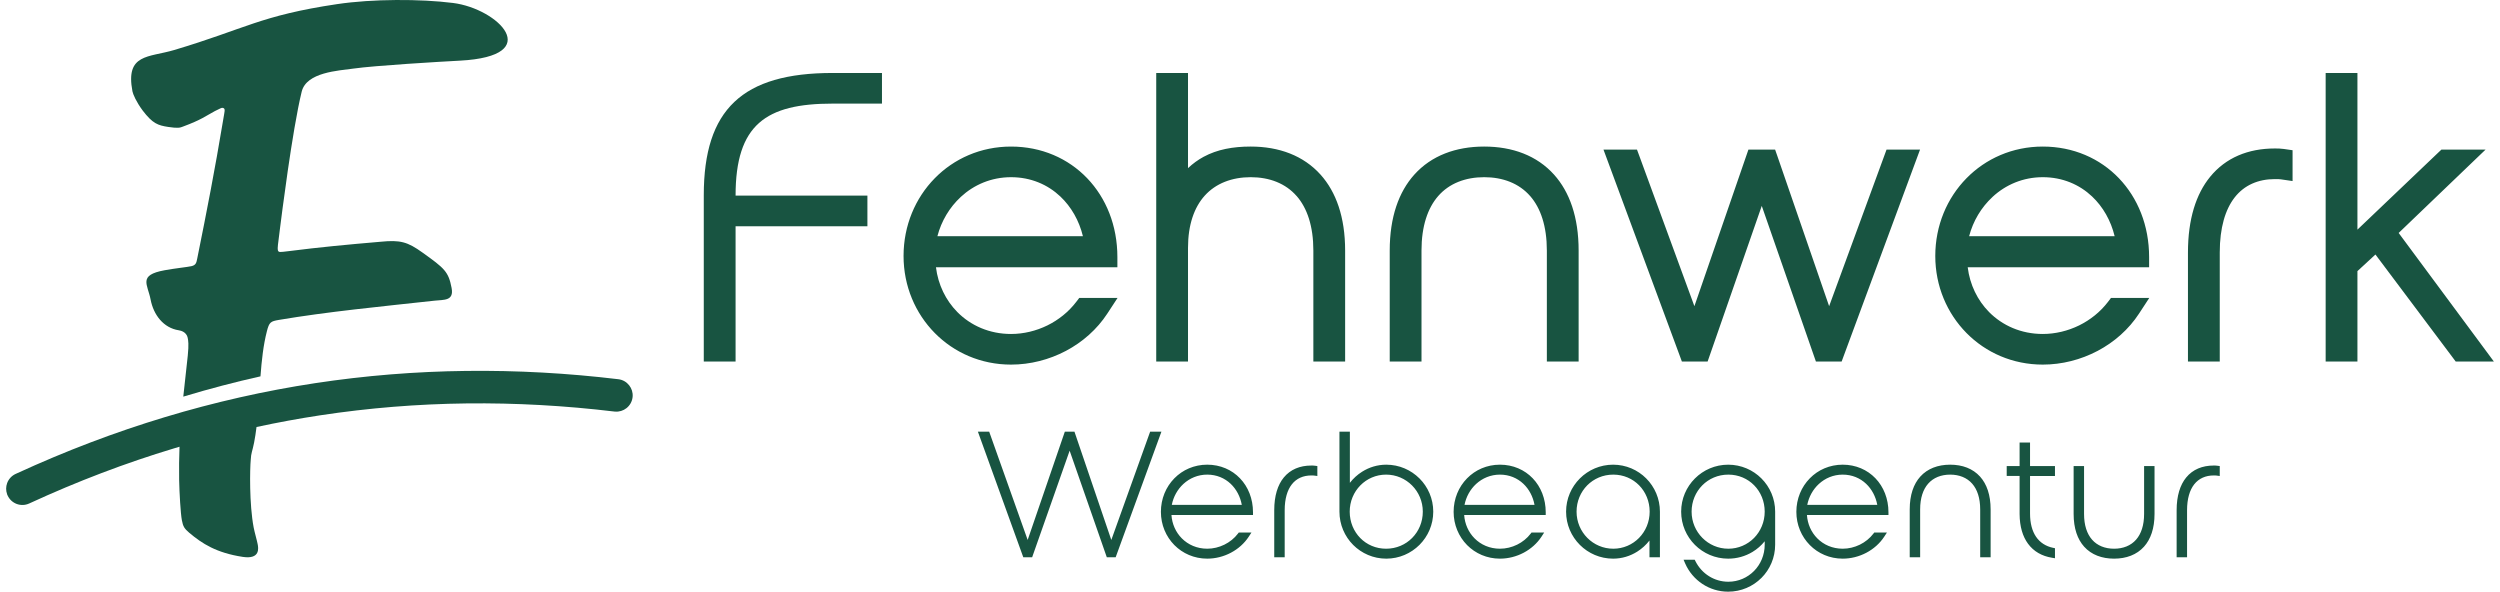
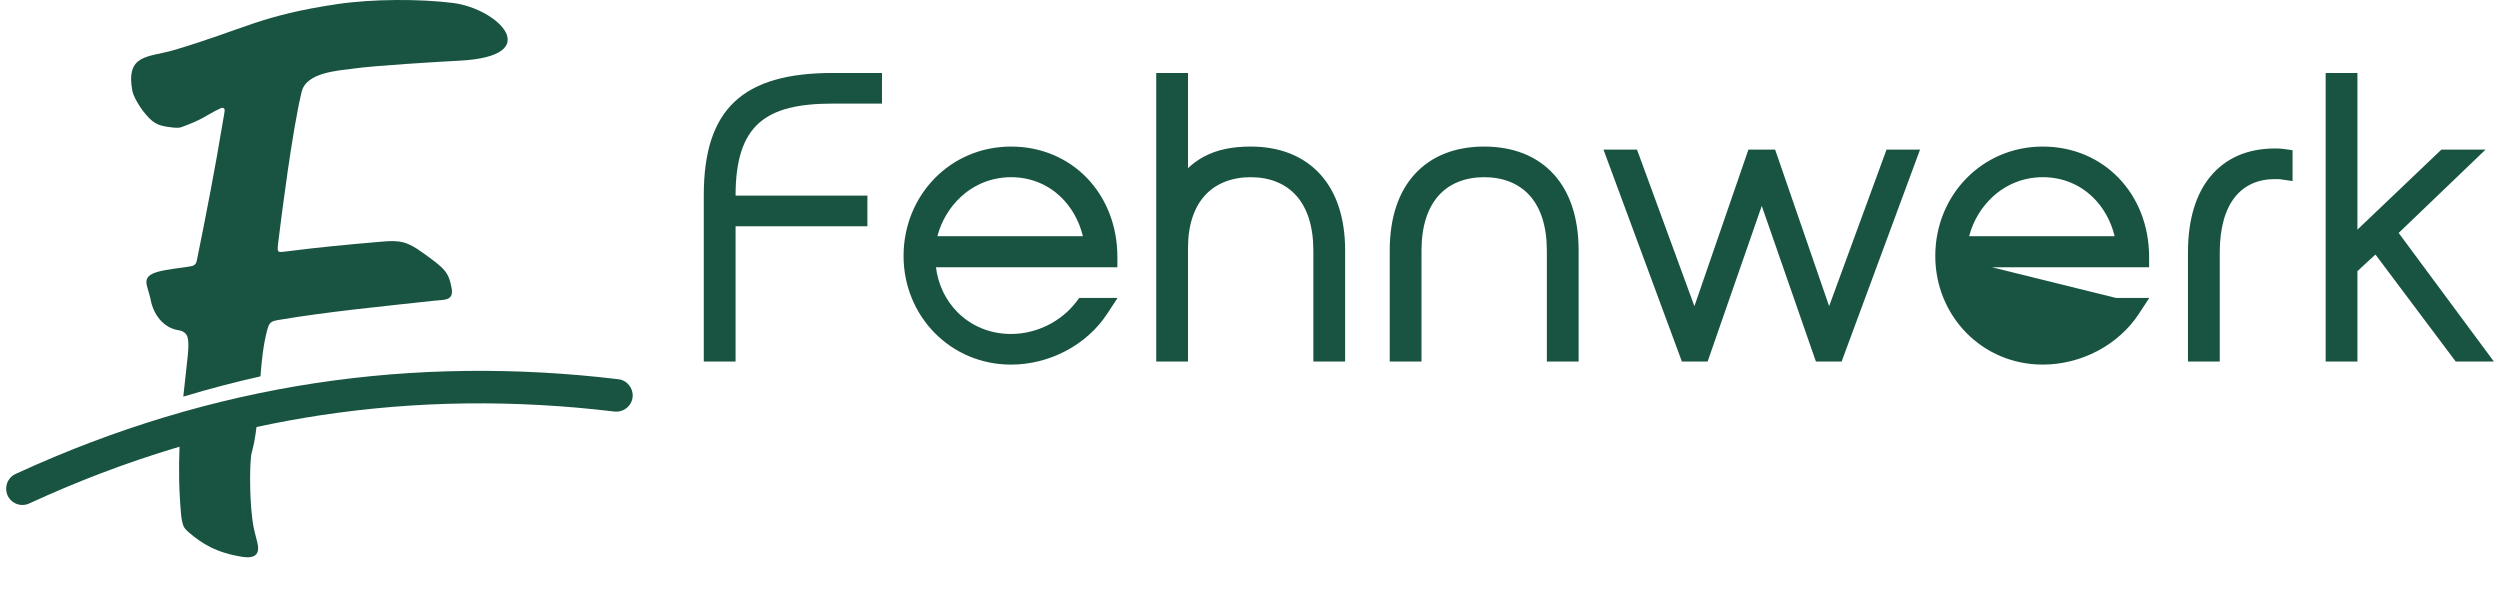
<svg xmlns="http://www.w3.org/2000/svg" xml:space="preserve" width="300px" height="71px" version="1.1" style="shape-rendering:geometricPrecision; text-rendering:geometricPrecision; image-rendering:optimizeQuality; fill-rule:evenodd; clip-rule:evenodd" viewBox="0 0 1063.93 253.04">
  <defs>
    <style type="text/css">
   
    .fil0 {fill:#185441;fill-rule:nonzero}
   
  </style>
  </defs>
  <g id="Ebene_x0020_1">
    <g id="_2006672314128">
      <g>
        <path class="fil0" d="M121.59 107.32c-2.77,0.34 -4.16,0.5 -4.52,0.45 -0.73,-0.12 -0.8,-0.51 -0.88,-0.89 -0.15,-0.78 -0.02,-1.9 0.99,-9.69 0.45,-3.45 5.14,-41.33 9.22,-57.99 2.05,-8.33 15.64,-8.95 22.14,-9.87 9.05,-1.28 36.58,-2.92 45.52,-3.39 36.83,-1.95 16.38,-22.22 -2.93,-24.67 -13.96,-1.77 -34.45,-1.77 -49.62,0.5 -32.79,4.89 -39.08,10.51 -69.6,19.61 -10.96,3.27 -20.98,1.48 -17.89,17.7 0.23,1.17 1.55,4.4 4.41,8.24 4.25,5.57 6.51,6.3 10.89,6.97 4.02,0.61 5.04,0.39 6.35,-0.17 7.94,-2.94 9.76,-4.56 13.62,-6.62 2.26,-1.16 2.91,-1.44 3.28,-1.38 0.73,0.11 0.8,0.5 0.88,0.89 0.07,0.39 -0.3,2.22 -0.79,5.18 -3.3,19.92 -6.9,38.44 -10.91,58.25 -0.37,1.84 -0.5,2.94 -2.53,3.4 -1.73,0.39 -6.85,0.9 -11.45,1.74 -11.47,2.1 -7.23,6 -6,12.48 1.26,6.62 5.51,12.19 12.08,13.2 2.92,0.45 3.66,2.45 3.8,3.23 0.23,1.17 0.52,2.73 0.03,7.58 -0.61,5.79 -1.3,11.62 -1.92,17.56l0.15 -0.04c10.93,-3.3 21.89,-6.18 32.86,-8.63 0.51,-6.78 1.22,-13.39 2.73,-19.23 1,-4.01 1.66,-4.29 5.08,-4.9 20.9,-3.53 43.91,-5.75 66.69,-8.24 3.96,-0.44 8.31,0.18 7.24,-5.42 -1.33,-7.01 -3.02,-8.41 -12.45,-15.15 -6.43,-4.62 -9.52,-5.45 -17.89,-4.63 -14.29,1.22 -26.47,2.38 -38.58,3.93z" />
        <path class="fil0" d="M9.87 215.32c-1.74,0.81 -3.65,0.83 -5.31,0.22 -1.68,-0.62 -3.11,-1.87 -3.92,-3.62l-0.22 -0.48 0 -0.06c-0.58,-1.59 -0.54,-3.28 0.01,-4.77 0.61,-1.67 1.87,-3.11 3.61,-3.92l0.49 -0.22 0 0c21.03,-9.67 42.14,-17.67 63.32,-24.06 21.36,-6.45 42.78,-11.27 64.27,-14.54 21.46,-3.26 43.02,-4.99 64.68,-5.24 21.65,-0.26 43.32,0.95 65.01,3.55l0 0c1.91,0.22 3.54,1.2 4.64,2.6 1.08,1.36 1.65,3.1 1.48,4.93l0 0.03 -0.02 0.16c-0.22,1.9 -1.2,3.54 -2.6,4.65 -1.36,1.07 -3.1,1.64 -4.93,1.47l-0.04 0 -0.16 -0.01c-21.17,-2.54 -42.24,-3.72 -63.21,-3.48 -20.95,0.25 -41.88,1.92 -62.76,5.1 -9.06,1.38 -18.1,3.04 -27.13,4.99 -0.28,2.31 -0.62,4.55 -1.04,6.71 -0.72,3.67 -1.3,4.34 -1.43,7.35 -0.36,3.73 -0.67,18.82 1.26,28.95 0.37,1.95 1.41,5.51 1.7,7.08 0.3,1.55 1.27,6.62 -6.4,5.45 -11.31,-1.74 -17.38,-5.69 -22.87,-10.32 -2.12,-1.83 -2.63,-2.67 -3.15,-5.4 -0.52,-2.73 -1.05,-11.54 -1.16,-17.2 -0.08,-4.87 -0.02,-9.59 0.16,-14.19 -0.77,0.22 -1.54,0.45 -2.31,0.69 -20.73,6.25 -41.38,14.09 -61.97,23.58z" />
      </g>
-       <path class="fil0" d="M946.7 200.3l0 1.98 0 1.29 -1.29 -0.17c-0.22,-0.03 -0.42,-0.05 -0.62,-0.06l0 0c-0.11,0 -0.39,0 -0.69,0 -3.41,0 -6.33,1.25 -8.34,3.82 -1.91,2.45 -3.04,6.12 -3.04,11.07l0 18.97 0 1.13 -1.13 0 -2.2 0 -1.13 0 0 -1.13 0 -18.97c0,-6.21 1.49,-10.84 4.07,-14 2.83,-3.47 6.93,-5.13 11.77,-5.13 0.54,0 1.01,0 1.62,0.09l0.98 0.13 0 0.98zm-27.89 0.15l0 19.33c0,6.22 -1.66,10.85 -4.5,14.02 -3.11,3.46 -7.59,5.12 -12.8,5.12 -5.21,0 -9.69,-1.66 -12.8,-5.12 -2.84,-3.16 -4.5,-7.8 -4.5,-14.02l0 -19.33 0 -1.13 1.12 0 2.21 0 1.13 0 0 1.13 0 19.33c0,4.91 1.27,8.55 3.4,10.99 2.29,2.63 5.62,3.9 9.44,3.9 3.82,0 7.15,-1.27 9.44,-3.9 2.13,-2.44 3.4,-6.08 3.4,-10.99l0 -19.33 0 -1.13 1.13 0 2.2 0 1.13 0 0 1.13zm-42.58 0l0 1.98 0 1.13 -1.13 0 -9.53 0 0 16.07c0,4.25 0.94,7.53 2.56,9.92 1.71,2.53 4.23,4.08 7.2,4.72l0.9 0.19 0 0.91 0 2.05 0 1.33 -1.31 -0.22c-4.23,-0.69 -7.78,-2.66 -10.23,-6.01 -2.24,-3.06 -3.55,-7.25 -3.59,-12.67l0 0 0 -16.29 -4.38 0 -1.13 0 0 -1.13 0 -1.98 0 -1.13 1.13 0 4.38 0 0 -8.94 0 -1.13 1.13 0 2.21 0 1.13 0 0 1.13 0 8.94 9.53 0 1.13 0 0 1.13zm-28.65 37.88l-2.2 0 -1.13 0 0 -1.13 0 -19.33c0,-4.91 -1.27,-8.55 -3.4,-10.99l0 0c-2.29,-2.63 -5.62,-3.9 -9.44,-3.9 -3.82,0 -7.15,1.27 -9.44,3.9 -2.13,2.44 -3.4,6.08 -3.4,10.99l0 19.33 0 1.13 -1.13 0 -2.2 0 -1.13 0 0 -1.13 0 -19.33c0,-6.22 1.66,-10.86 4.5,-14.02 3.11,-3.46 7.59,-5.12 12.8,-5.12 5.22,0 9.69,1.66 12.8,5.12 2.84,3.17 4.5,7.8 4.5,14.02l0 19.33 0 1.13 -1.13 0zm-77.29 -22.4l29.95 0c-0.66,-3.56 -2.34,-6.72 -4.78,-9.03 -2.58,-2.43 -6.02,-3.92 -10.01,-3.92 -4,0 -7.53,1.54 -10.2,4 -2.53,2.33 -4.28,5.49 -4.96,8.95zm29.74 14.09l-0.01 0 -0.05 0.07 0.06 -0.07zm-0.55 -2.26l2.79 0 2.09 0 -1.14 1.75c-1.9,2.91 -4.57,5.25 -7.63,6.87 -3.1,1.64 -6.6,2.54 -10.14,2.54 -5.58,0 -10.51,-2.22 -14.05,-5.8 -3.59,-3.63 -5.77,-8.66 -5.77,-14.22 0,-5.62 2.17,-10.68 5.75,-14.33 3.55,-3.62 8.48,-5.84 14.07,-5.84 5.61,0 10.51,2.18 14.01,5.83 3.48,3.63 5.56,8.72 5.56,14.56l0 1.13 -1.13 0 -33.74 0c0.26,3.89 1.86,7.39 4.41,9.97 2.71,2.75 6.51,4.45 10.89,4.45 2.53,0 5.06,-0.61 7.34,-1.73 2.25,-1.11 4.27,-2.72 5.8,-4.73l0.34 -0.45 0.55 0zm-74.05 2.27c2.84,2.87 6.77,4.64 11.1,4.64 4.32,0 8.21,-1.76 11.02,-4.61 2.81,-2.87 4.54,-6.84 4.54,-11.24 0,-4.43 -1.7,-8.42 -4.52,-11.28 -2.77,-2.82 -6.64,-4.56 -11.04,-4.56 -4.41,0 -8.32,1.75 -11.13,4.58 -2.84,2.87 -4.57,6.84 -4.57,11.26 0,4.39 1.76,8.35 4.6,11.21zm25.25 -25.43c3.64,3.63 5.88,8.66 5.88,14.22l0 14.12c0,5.57 -2.24,10.6 -5.87,14.23l-0.01 0c-3.63,3.63 -8.66,5.87 -14.22,5.87 -4.03,0 -7.81,-1.2 -10.98,-3.28 -3.23,-2.13 -5.83,-5.18 -7.41,-8.8l-0.68 -1.58 1.71 0 2.36 0 0.7 0 0.31 0.63c1.33,2.65 3.35,4.89 5.83,6.43 2.38,1.49 5.2,2.35 8.23,2.35 4.32,0 8.21,-1.76 11.02,-4.62 2.81,-2.86 4.54,-6.83 4.54,-11.23l0 -1.46c-1.46,1.82 -3.24,3.37 -5.25,4.58 -3.03,1.82 -6.59,2.86 -10.38,2.86 -5.54,0 -10.58,-2.25 -14.22,-5.89 -3.63,-3.63 -5.88,-8.65 -5.88,-14.21 0,-5.55 2.25,-10.57 5.89,-14.2 3.64,-3.64 8.67,-5.89 14.21,-5.89 5.56,0 10.59,2.24 14.22,5.87zm-74.46 25.43c2.85,2.87 6.78,4.64 11.11,4.64 4.32,0 8.21,-1.76 11.01,-4.61 2.82,-2.87 4.55,-6.84 4.55,-11.24 0,-4.43 -1.7,-8.42 -4.52,-11.28 -2.77,-2.82 -6.65,-4.56 -11.04,-4.56 -4.41,0 -8.32,1.75 -11.14,4.58 -2.83,2.87 -4.56,6.84 -4.56,11.26 0,4.39 1.76,8.35 4.59,11.21zm25.2 -25.42c3.62,3.63 5.86,8.65 5.86,14.21l0 18.38 0 1.13 -1.13 0 -2.21 0 -1.13 0 0 -1.13 0 -6.04c-1.45,1.87 -3.23,3.49 -5.24,4.76 -3,1.89 -6.52,3 -10.32,3 -5.54,0 -10.57,-2.25 -14.21,-5.89 -3.63,-3.63 -5.89,-8.65 -5.89,-14.21 0,-5.55 2.26,-10.57 5.89,-14.2 3.64,-3.64 8.68,-5.89 14.21,-5.89 5.54,0 10.55,2.25 14.17,5.88zm-77.71 11.32l29.94 0c-0.65,-3.56 -2.33,-6.72 -4.77,-9.03 -2.58,-2.43 -6.02,-3.92 -10.02,-3.92 -4,0 -7.53,1.54 -10.2,4 -2.52,2.33 -4.28,5.49 -4.95,8.95zm29.19 11.83l2.79 0 2.08 0 -1.13 1.75c-1.91,2.91 -4.57,5.25 -7.63,6.87 -3.1,1.64 -6.61,2.54 -10.15,2.54 -5.57,0 -10.5,-2.22 -14.05,-5.8 -3.58,-3.63 -5.76,-8.66 -5.76,-14.22 0,-5.62 2.17,-10.68 5.75,-14.33 3.55,-3.62 8.48,-5.84 14.06,-5.84 5.62,0 10.52,2.18 14.02,5.83 3.48,3.63 5.56,8.72 5.56,14.56l0 1.13 -1.13 0 -33.75 0c0.27,3.89 1.87,7.39 4.42,9.97 2.71,2.75 6.51,4.45 10.88,4.45 2.54,0 5.07,-0.61 7.35,-1.73 2.25,-1.11 4.27,-2.72 5.8,-4.73l0.34 -0.45 0.55 0zm-51.62 -20.14c-2.85,-2.87 -6.78,-4.64 -11.12,-4.64 -4.31,0 -8.2,1.76 -11,4.61 -2.82,2.86 -4.55,6.83 -4.55,11.23 0,4.43 1.7,8.42 4.52,11.29 2.77,2.82 6.64,4.56 11.03,4.56 4.42,0 8.33,-1.75 11.14,-4.59 2.84,-2.86 4.57,-6.84 4.57,-11.26 0,-4.39 -1.76,-8.34 -4.59,-11.2zm-25.21 25.41c-3.61,-3.63 -5.85,-8.65 -5.85,-14.21l0 -33.08 0 -1.13 1.13 0 2.2 0 1.13 0 0 1.13 0 20.75c1.46,-1.87 3.23,-3.5 5.25,-4.76 3,-1.89 6.52,-3 10.32,-3 5.53,0 10.56,2.25 14.2,5.89l0.01 0c3.62,3.63 5.88,8.65 5.88,14.2 0,5.56 -2.26,10.57 -5.88,14.2 -3.65,3.65 -8.68,5.9 -14.21,5.9 -5.54,0 -10.55,-2.25 -14.18,-5.89zm-15.3 -32.73l0 1.98 0 1.29 -1.28 -0.17c-0.22,-0.03 -0.43,-0.05 -0.62,-0.06l-0.01 0c-0.11,0 -0.39,0 -0.69,0 -3.4,0 -6.33,1.25 -8.33,3.82 -1.91,2.45 -3.04,6.12 -3.04,11.07l0 18.97 0 1.13 -1.13 0 -2.21 0 -1.13 0 0 -1.13 0 -18.97c0,-6.21 1.49,-10.85 4.07,-14 2.84,-3.47 6.93,-5.13 11.77,-5.13 0.55,0 1.02,0 1.63,0.09l0.97 0.13 0 0.98zm-62.25 15.63l29.94 0c-0.65,-3.56 -2.33,-6.72 -4.77,-9.03 -2.58,-2.43 -6.02,-3.92 -10.02,-3.92 -4,0 -7.53,1.54 -10.2,4 -2.52,2.33 -4.28,5.49 -4.95,8.95zm29.73 14.09l0 0 -0.04 0.05 0.04 -0.05zm-0.54 -2.26l2.79 0 2.08 0 -1.14 1.75c-1.9,2.9 -4.56,5.25 -7.63,6.87 -3.09,1.64 -6.6,2.54 -10.14,2.54 -5.57,0 -10.5,-2.22 -14.05,-5.8 -3.59,-3.63 -5.76,-8.66 -5.76,-14.22 0,-5.62 2.17,-10.68 5.75,-14.33 3.55,-3.62 8.48,-5.84 14.06,-5.84 5.61,0 10.52,2.18 14.01,5.83 3.49,3.63 5.57,8.72 5.57,14.56l0 1.13 -1.13 0 -33.75 0c0.26,3.89 1.87,7.39 4.41,9.97 2.72,2.75 6.52,4.45 10.89,4.45 2.53,0 5.07,-0.61 7.34,-1.73 2.26,-1.11 4.27,-2.72 5.8,-4.73l0.35 -0.45 0.55 0zm-55.06 3.17l16.34 -45.57 0.27 -0.75 0.79 0 2.42 0 1.61 0 -0.55 1.51 -18.75 51.47 -0.27 0.74 -0.78 0 -2.21 0 -0.8 0 -0.26 -0.76 -15.63 -44.82 -15.77 44.82 -0.26 0.76 -0.8 0 -2.2 0 -0.79 0 -0.27 -0.74 -18.6 -51.47 -0.55 -1.51 1.61 0 2.43 0 0.79 0 0.27 0.76 16.19 45.55 15.63 -45.54 0.27 -0.77 0.8 0 2.51 0 0.8 0 0.26 0.77 15.5 45.55z" />
-       <path class="fil0" d="M374.57 35.55l0 4.42 0 4.34 -4.34 0 -16.79 0c-28.5,0 -41.48,8.95 -41.48,39.35l52.04 0 4.34 0 0 4.34 0 4.42 0 4.34 -4.34 0 -52.04 0 0 53.52 0 4.34 -4.34 0 -4.92 0 -4.34 0 0 -4.34 0 -66.8c0,-36.71 16.56,-52.27 55.08,-52.27l16.79 0 4.34 0 0 4.34zm86.51 91.87l6.22 0 8.02 0 -4.39 6.71c-4.4,6.73 -10.58,12.17 -17.69,15.93 -7.16,3.78 -15.28,5.87 -23.47,5.87 -12.93,0 -24.36,-5.15 -32.6,-13.49 -8.33,-8.43 -13.37,-20.09 -13.37,-32.97 0,-13.02 5.03,-24.76 13.33,-33.22 8.24,-8.41 19.69,-13.57 32.64,-13.57 13.04,0 24.43,5.06 32.57,13.55 8.08,8.44 12.91,20.22 12.91,33.73l0 4.34 -4.34 0 -73.25 0c0.92,7.46 4.19,14.13 9.13,19.14 5.72,5.79 13.74,9.39 22.98,9.39 5.37,0 10.73,-1.3 15.56,-3.67 4.78,-2.36 9.05,-5.77 12.3,-10.03l1.31 -1.71 2.14 0zm-62.81 -26.39l62.24 0c-1.62,-6.67 -4.98,-12.58 -9.65,-16.99 -5.42,-5.12 -12.67,-8.26 -21.09,-8.26 -8.44,0 -15.88,3.24 -21.5,8.44l0 0.01c-4.81,4.45 -8.31,10.31 -10,16.8zm113.84 -33.96c5.89,-3.18 12.58,-4.39 20.15,-4.39 12.14,0 22.58,3.88 29.88,12.01 6.63,7.39 10.51,18.13 10.51,32.48l0 43.11 0 4.34 -4.34 0 -4.91 0 -4.34 0 0 -4.34 0 -43.11c0,-10.48 -2.67,-18.2 -7.13,-23.32l-0.02 0c-4.73,-5.43 -11.66,-8.07 -19.65,-8.07 -7.98,0 -14.91,2.63 -19.65,7.89 -4.48,4.97 -7.16,12.41 -7.16,22.35l0 44.26 0 4.34 -4.34 0 -4.91 0 -4.34 0 0 -4.34 0 -114.73 0 -4.34 4.34 0 4.91 0 4.34 0 0 4.34 0 36.36c2.07,-1.95 4.29,-3.55 6.66,-4.84zm156.06 87.55l-4.91 0 -4.34 0 0 -4.34 0 -43.11c0,-10.48 -2.67,-18.2 -7.13,-23.32l-0.01 0c-4.74,-5.43 -11.67,-8.07 -19.66,-8.07 -8,0 -14.94,2.64 -19.68,8.07 -4.46,5.12 -7.13,12.84 -7.13,23.32l0 43.11 0 4.34 -4.33 0 -4.92 0 -4.34 0 0 -4.34 0 -43.11c0,-14.35 3.88,-25.09 10.51,-32.48 7.3,-8.13 17.75,-12.01 29.89,-12.01 12.14,0 22.58,3.88 29.88,12.01 6.63,7.39 10.51,18.13 10.51,32.48l0 43.11 0 4.34 -4.34 0zm111.47 -23.67l23.51 -64.12 1.04 -2.84 3.02 0 5.08 0 6.23 0 -2.16 5.83 -30.32 81.95 -1.05 2.85c-6.21,0 -4.88,0 -11,0l-1.02 -2.92 -22.14 -63.65 -22.14 63.65 -1.02 2.92c-6.12,0 -4.79,0 -11,0l-1.05 -2.85 -30.32 -81.95 -2.16 -5.83 6.23 0 5.08 0 3.02 0 1.05 2.84 23.5 64.12 22.09 -64.03 1.01 -2.93c6.39,0 5.03,0 11.42,0l1.02 2.93 22.08 64.03zm122.68 -3.53l6.23 0 8.01 0 -4.39 6.71c-4.39,6.73 -10.58,12.17 -17.69,15.93 -7.16,3.78 -15.27,5.87 -23.47,5.87 -12.92,0 -24.36,-5.15 -32.6,-13.49 -8.33,-8.43 -13.37,-20.09 -13.37,-32.97 0,-13.02 5.03,-24.76 13.33,-33.22 8.25,-8.41 19.69,-13.57 32.64,-13.57 13.04,0 24.43,5.06 32.57,13.55 8.08,8.44 12.91,20.22 12.91,33.73l0 4.34 -4.33 0 -73.25 0c0.91,7.46 4.19,14.13 9.12,19.14 5.73,5.79 13.74,9.39 22.98,9.39 5.37,0 10.74,-1.3 15.57,-3.67 4.78,-2.36 9.05,-5.77 12.3,-10.03l1.3 -1.71 2.14 0zm-62.81 -26.39l62.24 0c-1.62,-6.67 -4.97,-12.58 -9.64,-16.99 -5.42,-5.12 -12.67,-8.26 -21.1,-8.26 -8.44,0 -15.88,3.24 -21.49,8.44l0 0.01c-4.81,4.45 -8.32,10.31 -10.01,16.8zm138.33 -33.03l0 4.42 0 5.01 -4.95 -0.72c-0.45,-0.06 -0.83,-0.09 -1.18,-0.11l-0.02 0 -1.47 0c-7.02,0 -13.03,2.56 -17.14,7.83 -4.01,5.14 -6.38,12.94 -6.38,23.56l0 42.29 0 4.34 -4.34 0 -4.92 0 -4.34 0 0 -4.34 0 -42.29c0,-14.3 3.48,-25.02 9.49,-32.38 6.69,-8.19 16.3,-12.11 27.63,-12.11 1.28,0 2.39,0 3.89,0.21l3.73 0.54 0 3.75zm77.49 86.62l-5.57 0 -2.15 0 -1.31 -1.75 -33.02 -44.02 -7.7 7.1 0 34.33 0 4.34 -4.33 0 -4.92 0 -4.34 0 0 -4.34 0 -114.73 0 -4.34 4.34 0 4.92 0 4.33 0 0 4.34 0 62.66 34.64 -33.02 1.27 -1.2 1.71 0 6.4 0 10.77 0 -7.77 7.45 -29.39 28.19 35.6 48.07 5.12 6.92 -8.6 0z" />
+       <path class="fil0" d="M374.57 35.55l0 4.42 0 4.34 -4.34 0 -16.79 0c-28.5,0 -41.48,8.95 -41.48,39.35l52.04 0 4.34 0 0 4.34 0 4.42 0 4.34 -4.34 0 -52.04 0 0 53.52 0 4.34 -4.34 0 -4.92 0 -4.34 0 0 -4.34 0 -66.8c0,-36.71 16.56,-52.27 55.08,-52.27l16.79 0 4.34 0 0 4.34zm86.51 91.87l6.22 0 8.02 0 -4.39 6.71c-4.4,6.73 -10.58,12.17 -17.69,15.93 -7.16,3.78 -15.28,5.87 -23.47,5.87 -12.93,0 -24.36,-5.15 -32.6,-13.49 -8.33,-8.43 -13.37,-20.09 -13.37,-32.97 0,-13.02 5.03,-24.76 13.33,-33.22 8.24,-8.41 19.69,-13.57 32.64,-13.57 13.04,0 24.43,5.06 32.57,13.55 8.08,8.44 12.91,20.22 12.91,33.73l0 4.34 -4.34 0 -73.25 0c0.92,7.46 4.19,14.13 9.13,19.14 5.72,5.79 13.74,9.39 22.98,9.39 5.37,0 10.73,-1.3 15.56,-3.67 4.78,-2.36 9.05,-5.77 12.3,-10.03l1.31 -1.71 2.14 0zm-62.81 -26.39l62.24 0c-1.62,-6.67 -4.98,-12.58 -9.65,-16.99 -5.42,-5.12 -12.67,-8.26 -21.09,-8.26 -8.44,0 -15.88,3.24 -21.5,8.44l0 0.01c-4.81,4.45 -8.31,10.31 -10,16.8zm113.84 -33.96c5.89,-3.18 12.58,-4.39 20.15,-4.39 12.14,0 22.58,3.88 29.88,12.01 6.63,7.39 10.51,18.13 10.51,32.48l0 43.11 0 4.34 -4.34 0 -4.91 0 -4.34 0 0 -4.34 0 -43.11c0,-10.48 -2.67,-18.2 -7.13,-23.32l-0.02 0c-4.73,-5.43 -11.66,-8.07 -19.65,-8.07 -7.98,0 -14.91,2.63 -19.65,7.89 -4.48,4.97 -7.16,12.41 -7.16,22.35l0 44.26 0 4.34 -4.34 0 -4.91 0 -4.34 0 0 -4.34 0 -114.73 0 -4.34 4.34 0 4.91 0 4.34 0 0 4.34 0 36.36c2.07,-1.95 4.29,-3.55 6.66,-4.84zm156.06 87.55l-4.91 0 -4.34 0 0 -4.34 0 -43.11c0,-10.48 -2.67,-18.2 -7.13,-23.32l-0.01 0c-4.74,-5.43 -11.67,-8.07 -19.66,-8.07 -8,0 -14.94,2.64 -19.68,8.07 -4.46,5.12 -7.13,12.84 -7.13,23.32l0 43.11 0 4.34 -4.33 0 -4.92 0 -4.34 0 0 -4.34 0 -43.11c0,-14.35 3.88,-25.09 10.51,-32.48 7.3,-8.13 17.75,-12.01 29.89,-12.01 12.14,0 22.58,3.88 29.88,12.01 6.63,7.39 10.51,18.13 10.51,32.48l0 43.11 0 4.34 -4.34 0zm111.47 -23.67l23.51 -64.12 1.04 -2.84 3.02 0 5.08 0 6.23 0 -2.16 5.83 -30.32 81.95 -1.05 2.85c-6.21,0 -4.88,0 -11,0l-1.02 -2.92 -22.14 -63.65 -22.14 63.65 -1.02 2.92c-6.12,0 -4.79,0 -11,0l-1.05 -2.85 -30.32 -81.95 -2.16 -5.83 6.23 0 5.08 0 3.02 0 1.05 2.84 23.5 64.12 22.09 -64.03 1.01 -2.93c6.39,0 5.03,0 11.42,0l1.02 2.93 22.08 64.03zm122.68 -3.53l6.23 0 8.01 0 -4.39 6.71c-4.39,6.73 -10.58,12.17 -17.69,15.93 -7.16,3.78 -15.27,5.87 -23.47,5.87 -12.92,0 -24.36,-5.15 -32.6,-13.49 -8.33,-8.43 -13.37,-20.09 -13.37,-32.97 0,-13.02 5.03,-24.76 13.33,-33.22 8.25,-8.41 19.69,-13.57 32.64,-13.57 13.04,0 24.43,5.06 32.57,13.55 8.08,8.44 12.91,20.22 12.91,33.73l0 4.34 -4.33 0 -73.25 0l1.3 -1.71 2.14 0zm-62.81 -26.39l62.24 0c-1.62,-6.67 -4.97,-12.58 -9.64,-16.99 -5.42,-5.12 -12.67,-8.26 -21.1,-8.26 -8.44,0 -15.88,3.24 -21.49,8.44l0 0.01c-4.81,4.45 -8.32,10.31 -10.01,16.8zm138.33 -33.03l0 4.42 0 5.01 -4.95 -0.72c-0.45,-0.06 -0.83,-0.09 -1.18,-0.11l-0.02 0 -1.47 0c-7.02,0 -13.03,2.56 -17.14,7.83 -4.01,5.14 -6.38,12.94 -6.38,23.56l0 42.29 0 4.34 -4.34 0 -4.92 0 -4.34 0 0 -4.34 0 -42.29c0,-14.3 3.48,-25.02 9.49,-32.38 6.69,-8.19 16.3,-12.11 27.63,-12.11 1.28,0 2.39,0 3.89,0.21l3.73 0.54 0 3.75zm77.49 86.62l-5.57 0 -2.15 0 -1.31 -1.75 -33.02 -44.02 -7.7 7.1 0 34.33 0 4.34 -4.33 0 -4.92 0 -4.34 0 0 -4.34 0 -114.73 0 -4.34 4.34 0 4.92 0 4.33 0 0 4.34 0 62.66 34.64 -33.02 1.27 -1.2 1.71 0 6.4 0 10.77 0 -7.77 7.45 -29.39 28.19 35.6 48.07 5.12 6.92 -8.6 0z" />
    </g>
  </g>
</svg>